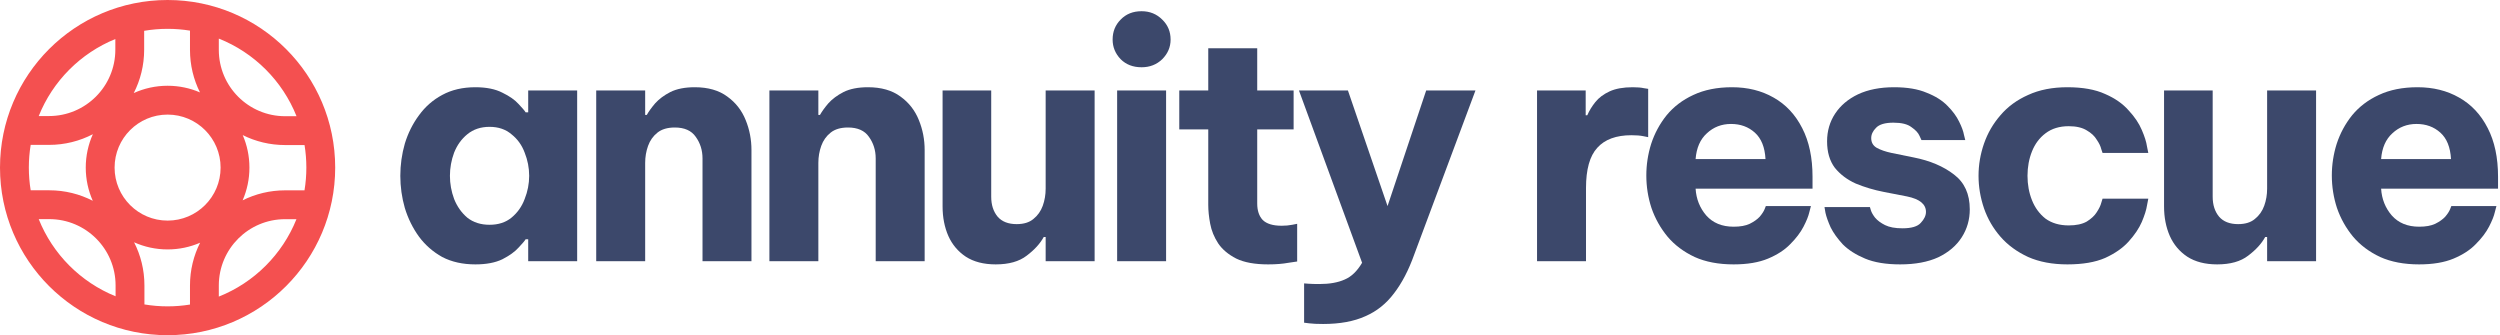
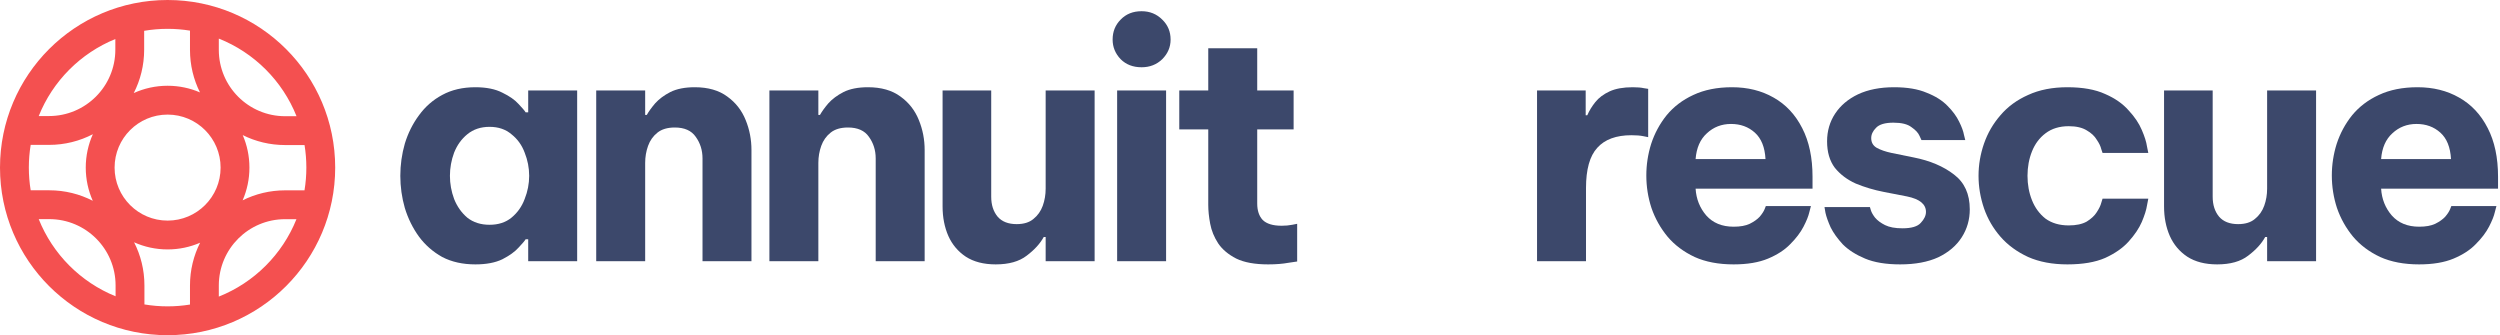
<svg xmlns="http://www.w3.org/2000/svg" width="179" height="24" viewBox="0 0 179 24" fill="none">
  <rect width="179" height="24" fill="#F5F5F5" />
  <rect width="1440" height="6325" transform="translate(-64 -42)" fill="white" />
  <rect width="1440" height="108" transform="translate(-64 -42)" fill="white" />
  <path fill-rule="evenodd" clip-rule="evenodd" d="M2.065 12C2.065 11.446 2.11 10.903 2.197 10.374H3.509C4.641 10.374 5.709 10.098 6.649 9.609C6.322 10.339 6.14 11.148 6.14 12C6.14 12.846 6.32 13.65 6.643 14.377C5.709 13.896 4.65 13.625 3.528 13.625H2.197C2.11 13.096 2.065 12.553 2.065 12ZM10.341 20.438C10.341 19.326 10.074 18.275 9.601 17.348C10.334 17.676 11.145 17.859 12 17.859C12.827 17.859 13.614 17.688 14.328 17.378C13.864 18.299 13.603 19.34 13.603 20.441V21.806C13.081 21.891 12.546 21.935 12 21.935C11.435 21.935 10.881 21.888 10.341 21.797V20.438ZM15.667 21.236C18.196 20.231 20.215 18.218 21.226 15.693H20.416C17.793 15.693 15.667 17.819 15.667 20.441V21.236ZM21.802 13.628C21.89 13.098 21.935 12.554 21.935 12C21.935 11.45 21.89 10.911 21.805 10.386H20.416C19.325 10.386 18.294 10.129 17.379 9.673C17.688 10.386 17.859 11.173 17.859 12C17.859 12.833 17.685 13.626 17.372 14.344C18.288 13.886 19.322 13.628 20.416 13.628H21.802ZM8.276 20.438V21.214C5.773 20.201 3.776 18.198 2.772 15.689H3.528C6.15 15.689 8.276 17.816 8.276 20.438ZM21.232 8.321C20.222 5.789 18.201 3.77 15.667 2.763V3.572C15.667 6.195 17.793 8.321 20.416 8.321H21.232ZM13.603 2.193C13.081 2.109 12.546 2.065 12 2.065C11.428 2.065 10.868 2.113 10.322 2.206V3.56C10.322 4.678 10.053 5.733 9.576 6.664C10.315 6.328 11.136 6.14 12 6.14C12.824 6.14 13.608 6.31 14.319 6.617C13.861 5.701 13.603 4.667 13.603 3.572V2.193ZM3.509 8.309H2.773C3.774 5.808 5.763 3.809 8.258 2.794V3.56C8.258 6.183 6.131 8.309 3.509 8.309ZM12 0C5.373 0 0 5.373 0 12C0 18.627 5.373 24 12 24C18.627 24 24 18.627 24 12C24 5.373 18.627 0 12 0ZM8.205 12C8.205 9.904 9.904 8.205 12 8.205C14.096 8.205 15.795 9.904 15.795 12C15.795 14.096 14.096 15.795 12 15.795C9.904 15.795 8.205 14.096 8.205 12Z" fill="#F45050" />
  <path d="M173.209 18.93C172.133 18.93 171.203 18.754 170.418 18.4C169.634 18.031 168.989 17.547 168.481 16.947C167.974 16.332 167.589 15.648 167.328 14.894C167.082 14.141 166.959 13.364 166.959 12.565C166.959 11.796 167.074 11.043 167.305 10.305C167.551 9.551 167.92 8.867 168.412 8.252C168.919 7.637 169.557 7.153 170.326 6.799C171.11 6.43 172.033 6.246 173.094 6.246C174.216 6.246 175.208 6.492 176.069 6.984C176.945 7.476 177.63 8.206 178.122 9.175C178.614 10.128 178.86 11.289 178.86 12.657V13.511H170.488C170.534 14.249 170.787 14.887 171.249 15.425C171.725 15.963 172.379 16.232 173.209 16.232C173.686 16.232 174.07 16.163 174.362 16.024C174.67 15.871 174.908 15.701 175.077 15.517C175.246 15.317 175.362 15.14 175.423 14.987C175.485 14.833 175.515 14.756 175.515 14.756H178.744C178.744 14.756 178.706 14.902 178.629 15.194C178.567 15.471 178.429 15.817 178.214 16.232C177.999 16.647 177.683 17.062 177.268 17.477C176.869 17.893 176.338 18.238 175.677 18.515C175.016 18.792 174.193 18.93 173.209 18.93ZM170.488 11.389H175.492C175.446 10.543 175.193 9.913 174.731 9.498C174.27 9.082 173.701 8.875 173.025 8.875C172.348 8.875 171.772 9.098 171.295 9.544C170.818 9.974 170.549 10.589 170.488 11.389Z" fill="#3C486B" />
  <path d="M158.751 18.93C157.89 18.93 157.175 18.746 156.606 18.377C156.053 18.008 155.637 17.516 155.361 16.901C155.084 16.27 154.946 15.563 154.946 14.779V6.476H158.428V14.087C158.428 14.671 158.582 15.148 158.889 15.517C159.197 15.87 159.65 16.047 160.25 16.047C160.757 16.047 161.157 15.924 161.449 15.678C161.757 15.432 161.98 15.117 162.118 14.733C162.257 14.348 162.326 13.941 162.326 13.51V6.476H165.831V18.7H162.326V16.97H162.187C161.926 17.447 161.519 17.892 160.965 18.308C160.427 18.723 159.689 18.93 158.751 18.93Z" fill="#3C486B" />
  <path d="M148.029 18.93C146.952 18.93 146.015 18.754 145.215 18.4C144.415 18.031 143.754 17.547 143.232 16.947C142.709 16.347 142.317 15.671 142.055 14.917C141.794 14.149 141.663 13.372 141.663 12.588C141.663 11.804 141.794 11.035 142.055 10.282C142.317 9.528 142.709 8.852 143.232 8.252C143.754 7.637 144.415 7.153 145.215 6.799C146.015 6.43 146.952 6.246 148.029 6.246C149.12 6.246 150.02 6.407 150.727 6.73C151.434 7.037 151.996 7.43 152.411 7.906C152.841 8.367 153.156 8.836 153.356 9.313C153.556 9.774 153.679 10.166 153.725 10.489C153.787 10.797 153.818 10.95 153.818 10.95H150.543C150.543 10.95 150.512 10.858 150.45 10.674C150.404 10.474 150.297 10.251 150.127 10.005C149.974 9.744 149.735 9.521 149.413 9.336C149.09 9.136 148.659 9.036 148.121 9.036C147.46 9.036 146.906 9.205 146.46 9.544C146.03 9.867 145.707 10.297 145.492 10.835C145.277 11.373 145.169 11.958 145.169 12.588C145.169 13.218 145.277 13.803 145.492 14.341C145.707 14.879 146.03 15.317 146.46 15.655C146.906 15.978 147.46 16.14 148.121 16.14C148.659 16.14 149.09 16.047 149.413 15.863C149.735 15.663 149.974 15.44 150.127 15.194C150.297 14.933 150.404 14.71 150.45 14.525C150.512 14.325 150.543 14.226 150.543 14.226H153.818C153.818 14.226 153.787 14.387 153.725 14.71C153.679 15.017 153.556 15.409 153.356 15.886C153.156 16.347 152.841 16.816 152.411 17.293C151.996 17.754 151.434 18.146 150.727 18.469C150.02 18.777 149.12 18.93 148.029 18.93Z" fill="#3C486B" />
  <path d="M136.054 18.93C135.039 18.93 134.201 18.792 133.54 18.515C132.879 18.238 132.349 17.9 131.949 17.5C131.565 17.085 131.272 16.678 131.073 16.278C130.888 15.863 130.765 15.517 130.704 15.24C130.657 14.963 130.634 14.825 130.634 14.825H133.886C133.886 14.825 133.909 14.902 133.955 15.056C134.002 15.21 134.102 15.386 134.255 15.586C134.424 15.786 134.663 15.963 134.97 16.117C135.278 16.27 135.693 16.347 136.216 16.347C136.861 16.347 137.3 16.217 137.53 15.955C137.776 15.694 137.899 15.432 137.899 15.171C137.899 14.618 137.446 14.249 136.539 14.064L134.878 13.741C134.171 13.603 133.502 13.403 132.871 13.142C132.256 12.865 131.757 12.488 131.372 12.011C131.003 11.519 130.819 10.889 130.819 10.12C130.819 9.382 131.011 8.721 131.395 8.137C131.78 7.553 132.326 7.091 133.033 6.753C133.756 6.415 134.617 6.246 135.616 6.246C136.554 6.246 137.33 6.376 137.945 6.638C138.576 6.884 139.075 7.199 139.445 7.583C139.814 7.952 140.09 8.329 140.275 8.713C140.459 9.082 140.575 9.398 140.621 9.659C140.682 9.905 140.713 10.028 140.713 10.028H137.576C137.576 10.028 137.53 9.928 137.438 9.728C137.346 9.513 137.154 9.305 136.861 9.105C136.585 8.89 136.154 8.783 135.57 8.783C134.97 8.783 134.555 8.906 134.324 9.152C134.094 9.382 133.979 9.628 133.979 9.89C133.979 10.197 134.109 10.428 134.371 10.582C134.647 10.735 135.001 10.858 135.432 10.95L137.023 11.273C138.191 11.504 139.152 11.912 139.906 12.496C140.659 13.065 141.036 13.895 141.036 14.987C141.036 15.725 140.844 16.393 140.459 16.993C140.075 17.593 139.514 18.069 138.776 18.423C138.038 18.761 137.13 18.93 136.054 18.93Z" fill="#3C486B" />
  <path d="M124.127 18.93C123.05 18.93 122.12 18.754 121.336 18.4C120.552 18.031 119.906 17.547 119.399 16.947C118.891 16.332 118.507 15.648 118.246 14.894C118 14.141 117.877 13.364 117.877 12.565C117.877 11.796 117.992 11.043 118.222 10.305C118.468 9.551 118.837 8.867 119.33 8.252C119.837 7.637 120.475 7.153 121.244 6.799C122.028 6.43 122.95 6.246 124.011 6.246C125.134 6.246 126.125 6.492 126.987 6.984C127.863 7.476 128.547 8.206 129.039 9.175C129.531 10.128 129.777 11.289 129.777 12.657V13.511H121.405C121.451 14.249 121.705 14.887 122.166 15.425C122.643 15.963 123.296 16.232 124.127 16.232C124.603 16.232 124.988 16.163 125.28 16.024C125.587 15.871 125.826 15.701 125.995 15.517C126.164 15.317 126.279 15.14 126.341 14.987C126.402 14.833 126.433 14.756 126.433 14.756H129.662C129.662 14.756 129.623 14.902 129.547 15.194C129.485 15.471 129.347 15.817 129.131 16.232C128.916 16.647 128.601 17.062 128.186 17.477C127.786 17.893 127.256 18.238 126.594 18.515C125.933 18.792 125.111 18.93 124.127 18.93ZM121.405 11.389H126.41C126.364 10.543 126.11 9.913 125.649 9.498C125.188 9.082 124.619 8.875 123.942 8.875C123.266 8.875 122.689 9.098 122.212 9.544C121.736 9.974 121.467 10.589 121.405 11.389Z" fill="#3C486B" />
  <path d="M110.052 18.7V6.476H113.535V8.252H113.65C113.789 7.929 113.981 7.614 114.227 7.307C114.473 6.999 114.811 6.745 115.242 6.545C115.672 6.346 116.226 6.246 116.902 6.246C117.24 6.246 117.509 6.269 117.709 6.315C117.909 6.346 118.009 6.361 118.009 6.361V9.82C118.009 9.82 117.894 9.797 117.663 9.751C117.448 9.705 117.163 9.682 116.81 9.682C115.718 9.682 114.903 9.982 114.365 10.582C113.827 11.166 113.558 12.127 113.558 13.464V18.7H110.052Z" fill="#3C486B" />
-   <path d="M94.735 23.197C94.32 23.197 93.989 23.182 93.743 23.151C93.497 23.12 93.374 23.105 93.374 23.105V20.291C93.374 20.291 93.474 20.299 93.674 20.314C93.889 20.329 94.151 20.337 94.458 20.337C95.196 20.337 95.803 20.23 96.28 20.014C96.757 19.814 97.172 19.415 97.526 18.815L93.005 6.476H96.511L99.348 14.756L102.115 6.476H105.644L101.262 18.215C100.862 19.338 100.378 20.268 99.809 21.006C99.255 21.744 98.571 22.29 97.756 22.643C96.941 23.012 95.934 23.197 94.735 23.197Z" fill="#3C486B" />
  <path d="M90.801 18.93C89.848 18.93 89.087 18.792 88.518 18.515C87.949 18.223 87.518 17.862 87.226 17.431C86.934 16.985 86.742 16.516 86.65 16.024C86.557 15.532 86.511 15.079 86.511 14.664V9.267H84.436V6.476H86.511V3.455H90.017V6.476H92.623V9.267H90.017V14.571C90.017 15.079 90.148 15.471 90.409 15.748C90.686 16.024 91.139 16.163 91.77 16.163C92.046 16.163 92.3 16.14 92.531 16.093C92.761 16.047 92.877 16.024 92.877 16.024V18.723C92.877 18.723 92.669 18.753 92.254 18.815C91.839 18.892 91.355 18.93 90.801 18.93Z" fill="#3C486B" />
  <path d="M81.739 4.816C81.124 4.816 80.625 4.624 80.24 4.239C79.856 3.839 79.664 3.37 79.664 2.832C79.664 2.263 79.856 1.787 80.24 1.402C80.625 1.003 81.124 0.803 81.739 0.803C82.324 0.803 82.816 1.003 83.216 1.402C83.615 1.787 83.815 2.263 83.815 2.832C83.815 3.37 83.615 3.839 83.216 4.239C82.816 4.624 82.324 4.816 81.739 4.816ZM79.987 18.7V6.476H83.492V18.7H79.987Z" fill="#3C486B" />
  <path d="M71.294 18.93C70.433 18.93 69.718 18.746 69.149 18.377C68.596 18.008 68.181 17.516 67.904 16.901C67.627 16.27 67.489 15.563 67.489 14.779V6.476H70.971V14.087C70.971 14.671 71.125 15.148 71.433 15.517C71.74 15.87 72.194 16.047 72.793 16.047C73.301 16.047 73.701 15.924 73.993 15.678C74.3 15.432 74.523 15.117 74.662 14.733C74.8 14.348 74.869 13.941 74.869 13.51V6.476H78.375V18.7H74.869V16.97H74.731C74.469 17.447 74.062 17.892 73.508 18.308C72.97 18.723 72.232 18.93 71.294 18.93Z" fill="#3C486B" />
  <path d="M55.089 18.7V6.476H58.594V8.229H58.71C58.848 7.983 59.048 7.706 59.309 7.399C59.586 7.091 59.947 6.822 60.393 6.592C60.855 6.361 61.439 6.246 62.146 6.246C63.099 6.246 63.876 6.469 64.476 6.914C65.075 7.345 65.513 7.906 65.79 8.598C66.067 9.275 66.205 9.99 66.205 10.743V18.7H62.7V11.343C62.7 10.758 62.538 10.243 62.215 9.797C61.908 9.351 61.408 9.129 60.716 9.129C60.194 9.129 59.778 9.252 59.471 9.498C59.163 9.744 58.94 10.059 58.802 10.443C58.664 10.828 58.594 11.235 58.594 11.665V18.7H55.089Z" fill="#3C486B" />
  <path d="M42.689 18.7V6.476H46.194V8.229H46.31C46.448 7.983 46.648 7.706 46.909 7.399C47.186 7.091 47.547 6.822 47.993 6.592C48.455 6.361 49.039 6.246 49.746 6.246C50.699 6.246 51.476 6.469 52.075 6.914C52.675 7.345 53.113 7.906 53.39 8.598C53.667 9.275 53.805 9.99 53.805 10.743V18.7H50.3V11.343C50.3 10.758 50.138 10.243 49.815 9.797C49.508 9.351 49.008 9.129 48.316 9.129C47.793 9.129 47.378 9.252 47.071 9.498C46.763 9.744 46.54 10.059 46.402 10.443C46.264 10.828 46.194 11.235 46.194 11.665V18.7H42.689Z" fill="#3C486B" />
  <path d="M34.037 6.246C34.821 6.246 35.467 6.376 35.974 6.638C36.482 6.884 36.866 7.153 37.127 7.445C37.404 7.737 37.573 7.937 37.635 8.045H37.819V6.476H41.325V18.7H37.819V17.131H37.635C37.573 17.239 37.404 17.439 37.127 17.731C36.866 18.023 36.482 18.3 35.974 18.561C35.467 18.807 34.821 18.93 34.037 18.93C33.13 18.93 32.338 18.754 31.661 18.4C31 18.031 30.447 17.547 30.001 16.947C29.555 16.332 29.217 15.648 28.986 14.894C28.771 14.141 28.663 13.372 28.663 12.588C28.663 11.804 28.771 11.035 28.986 10.282C29.217 9.528 29.555 8.852 30.001 8.252C30.447 7.637 31 7.153 31.661 6.799C32.338 6.43 33.13 6.246 34.037 6.246ZM35.052 9.082C34.421 9.082 33.891 9.259 33.46 9.613C33.045 9.951 32.73 10.389 32.515 10.927C32.315 11.466 32.215 12.019 32.215 12.588C32.215 13.157 32.315 13.71 32.515 14.249C32.73 14.787 33.045 15.233 33.46 15.586C33.891 15.925 34.421 16.094 35.052 16.094C35.682 16.094 36.205 15.925 36.62 15.586C37.05 15.233 37.366 14.787 37.566 14.249C37.781 13.71 37.889 13.157 37.889 12.588C37.889 12.019 37.781 11.466 37.566 10.927C37.366 10.389 37.05 9.951 36.62 9.613C36.205 9.259 35.682 9.082 35.052 9.082Z" fill="#3C486B" />
</svg>